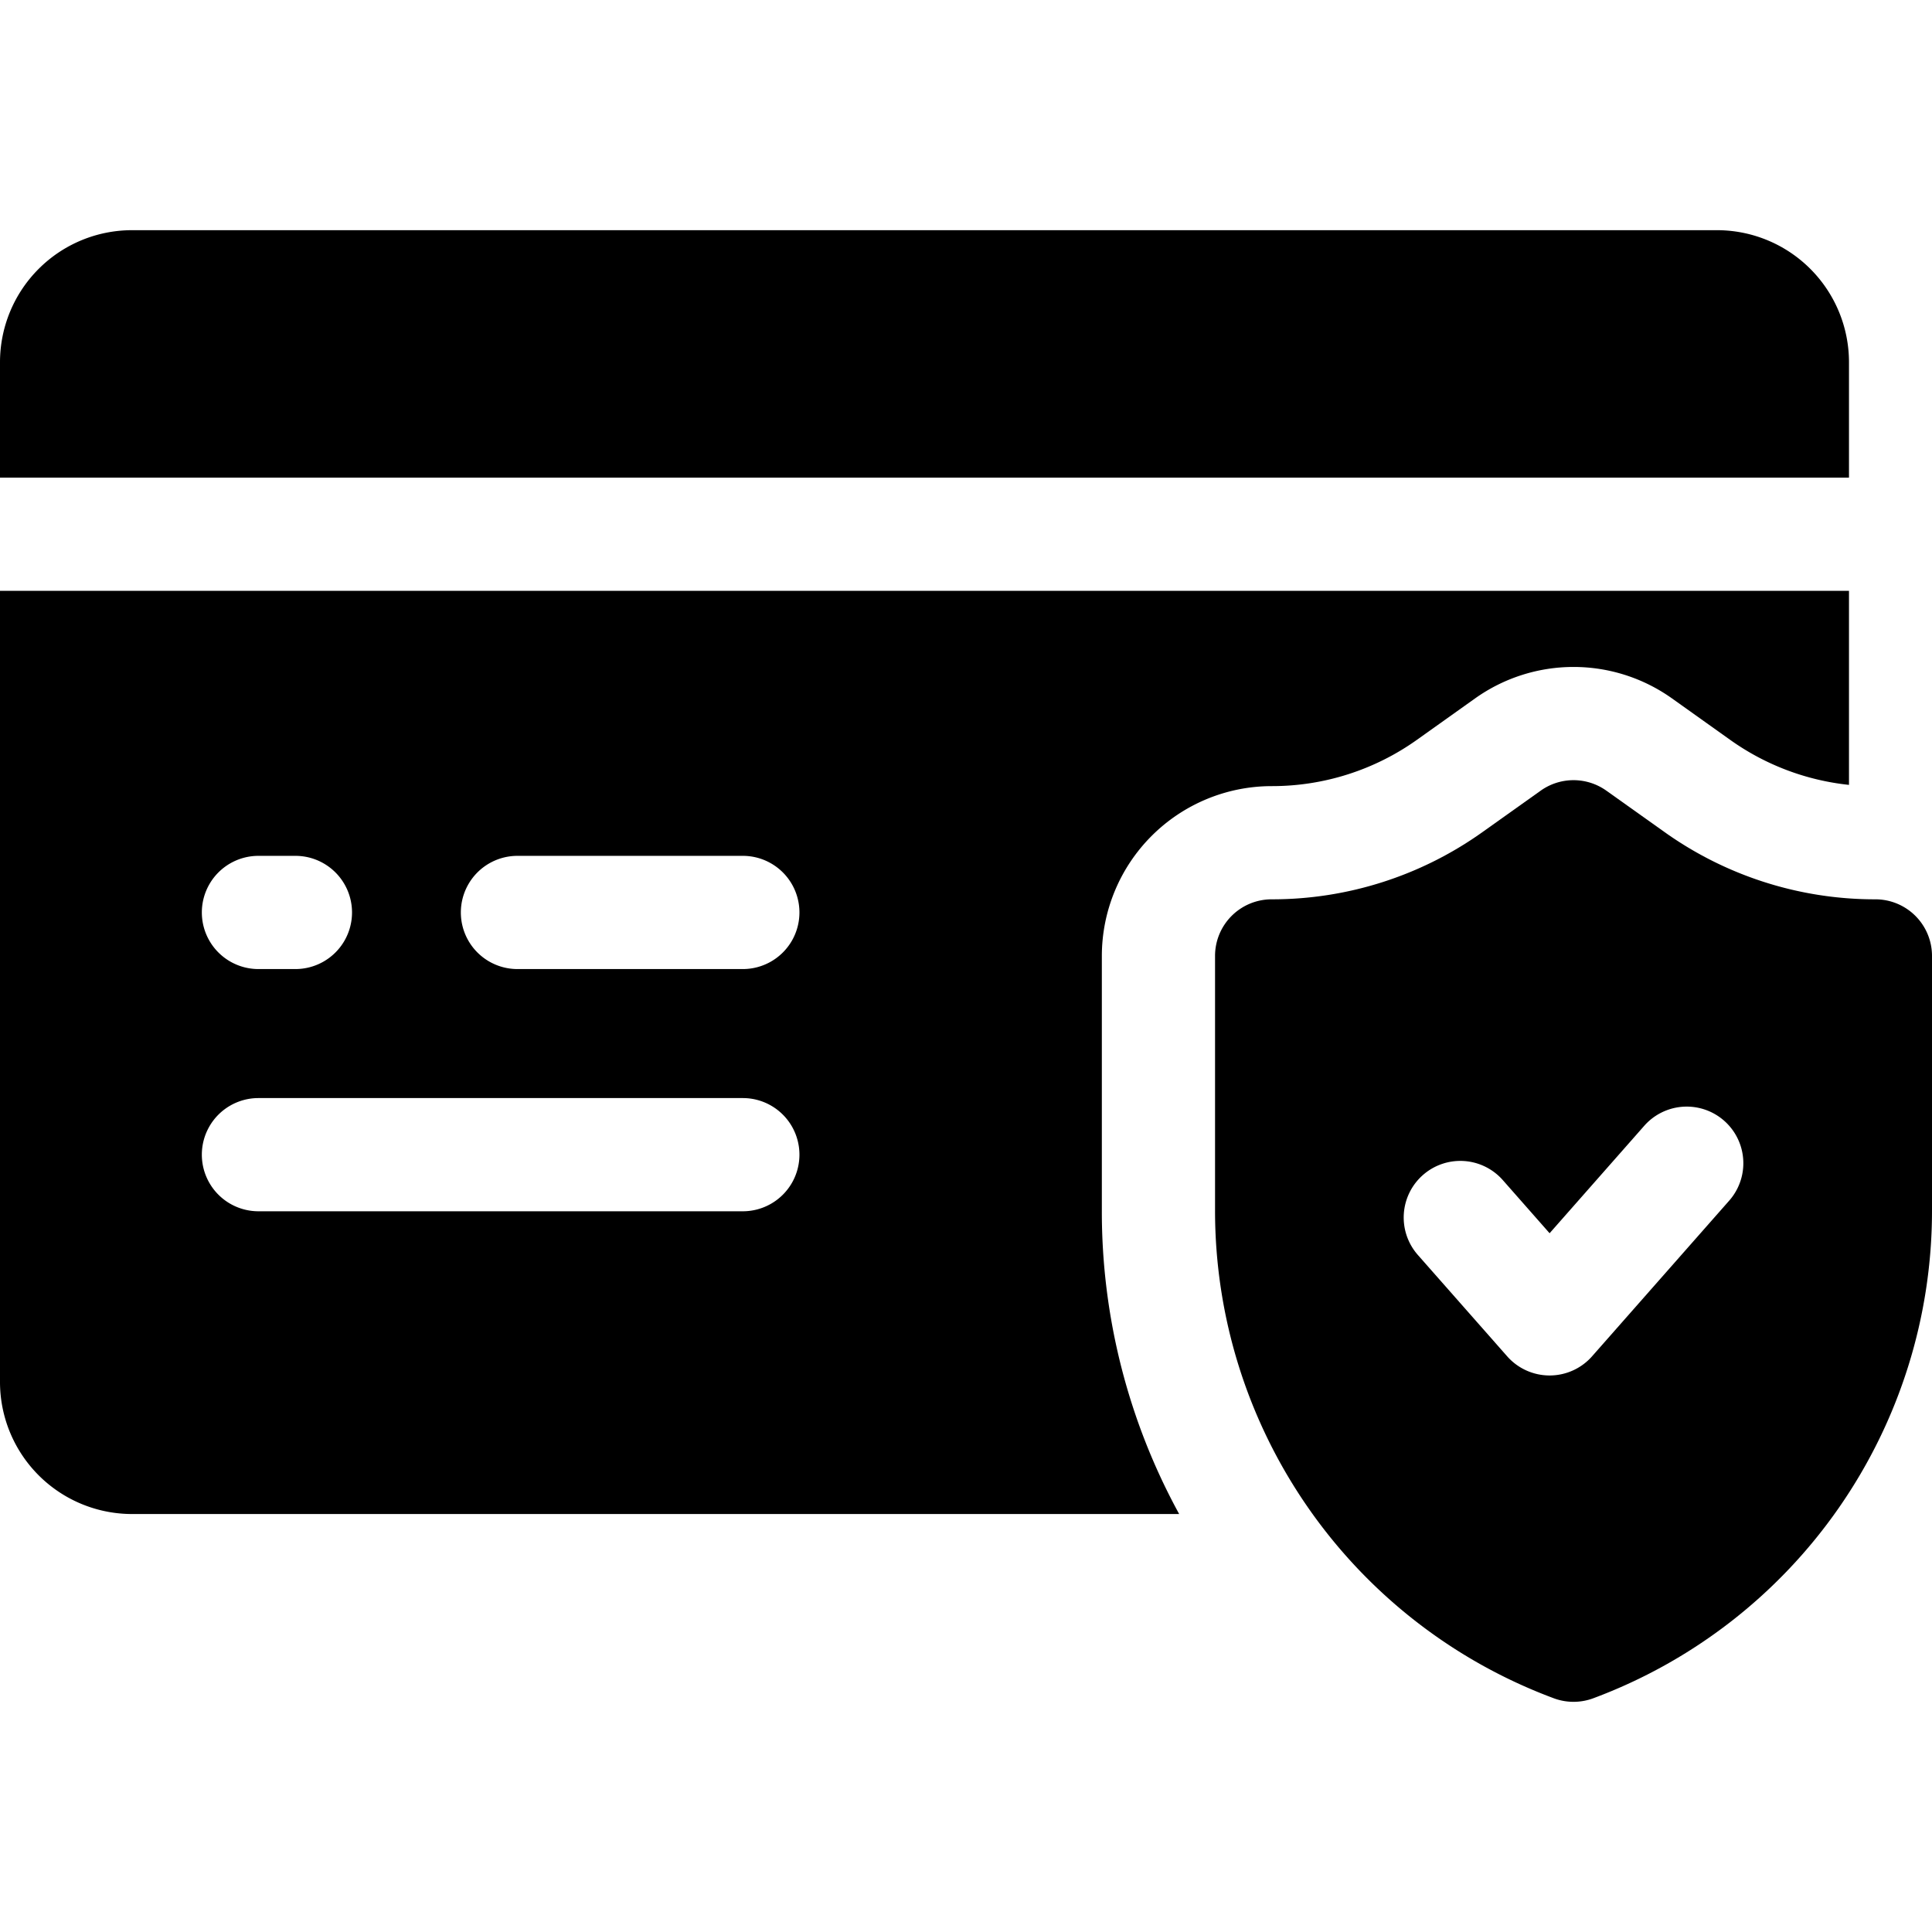
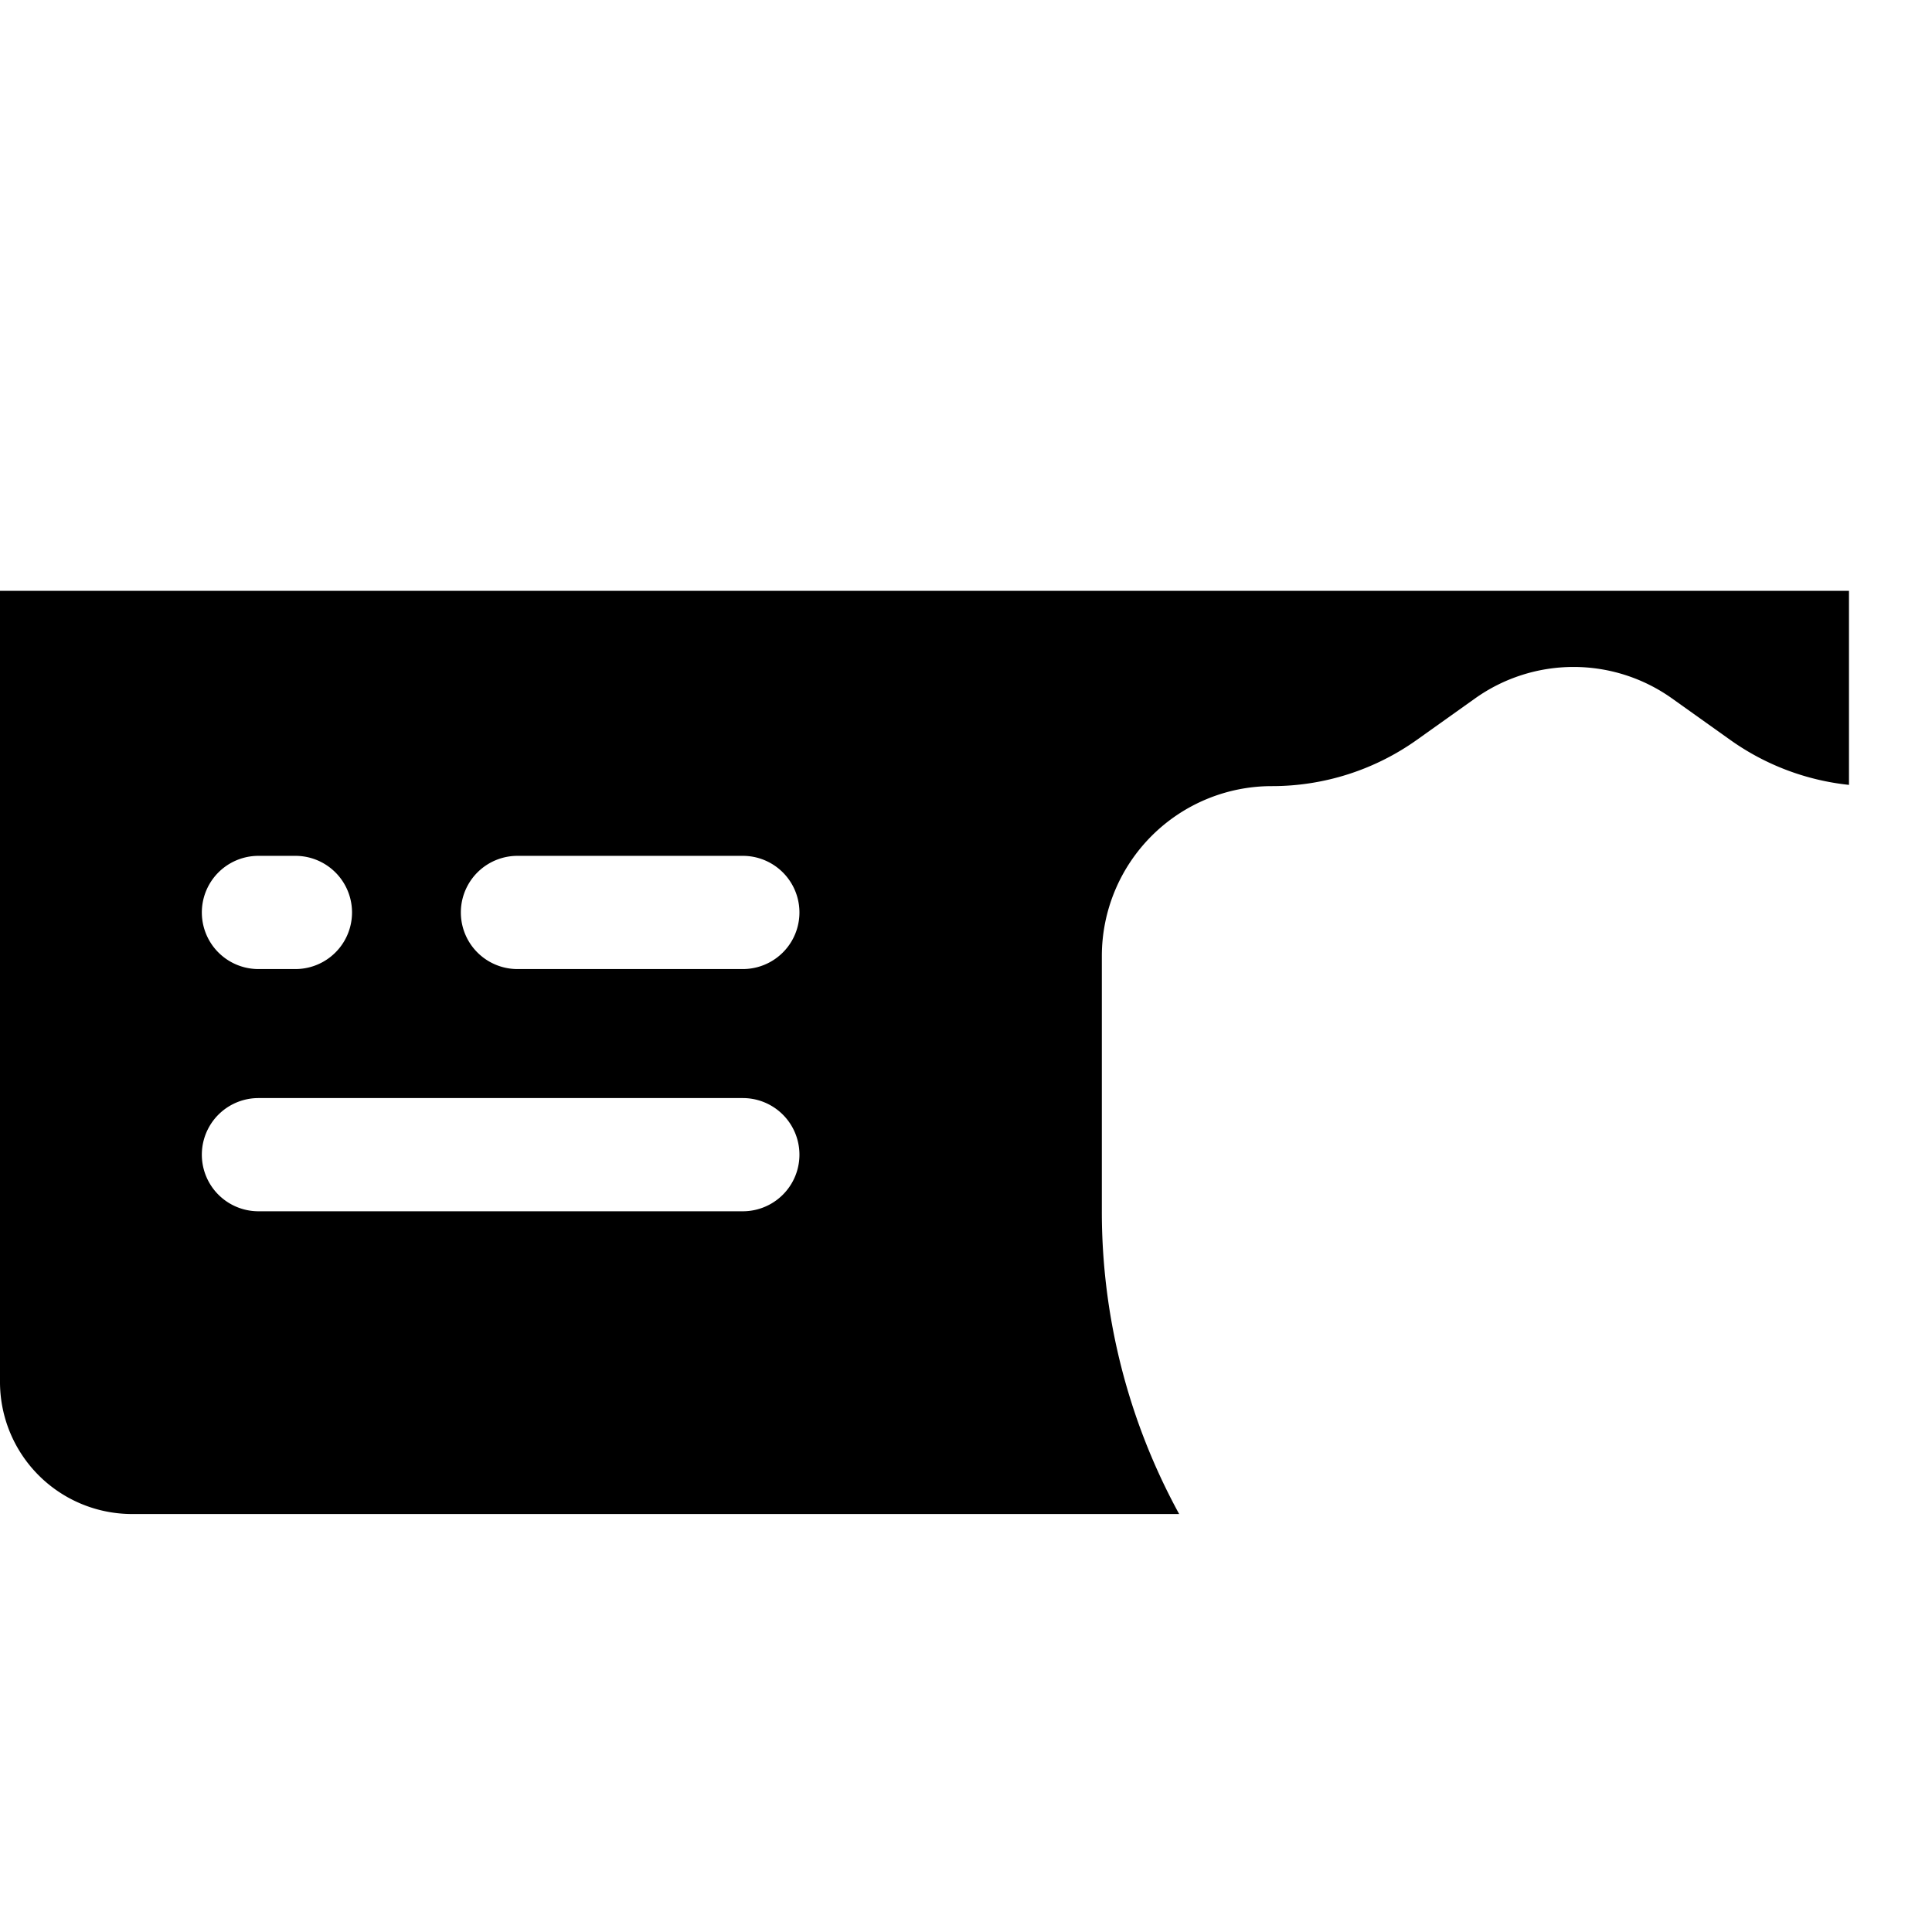
<svg xmlns="http://www.w3.org/2000/svg" id="OBJECT" height="512" viewBox="0 0 512 512" width="512">
-   <path d="m490 96a35 35 0 0 0 -35-35h-420a35 35 0 0 0 -35 35v30.58h490z" />
  <path d="m292 253.33a45.05 45.05 0 0 1 45-45 66.18 66.18 0 0 0 38.5-12.27l15.45-11a45 45 0 0 1 52.11 0l15.44 11a66.16 66.16 0 0 0 31.5 11.94v-51.42h-490v209.65a35 35 0 0 0 35 35h277.49a166.88 166.88 0 0 1 -20.49-80.37zm-223.51-26.52h9.8a15 15 0 1 1 0 30h-9.8a15 15 0 1 1 0-30zm128.37 94.19h-128.37a15 15 0 1 1 0-30h128.37a15 15 0 0 1 0 30zm0-64.19h-59.73a15 15 0 0 1 0-30h59.73a15 15 0 0 1 0 30z" />
-   <path d="m497 238.33a96 96 0 0 1 -55.86-17.81l-15.46-11a15 15 0 0 0 -17.36 0l-15.46 11a96 96 0 0 1 -55.86 17.81 15 15 0 0 0 -15 15v67.53a137.85 137.85 0 0 0 89.77 129.2 15 15 0 0 0 10.46 0 137.85 137.85 0 0 0 89.77-129.2v-67.53a15 15 0 0 0 -15-15zm-38.74 79.85-36.34 41.25a15 15 0 0 1 -22.51 0l-23.67-26.86a15 15 0 0 1 22.52-19.83l12.4 14.08 25.08-28.47a15 15 0 0 1 22.52 19.83z" />
</svg>